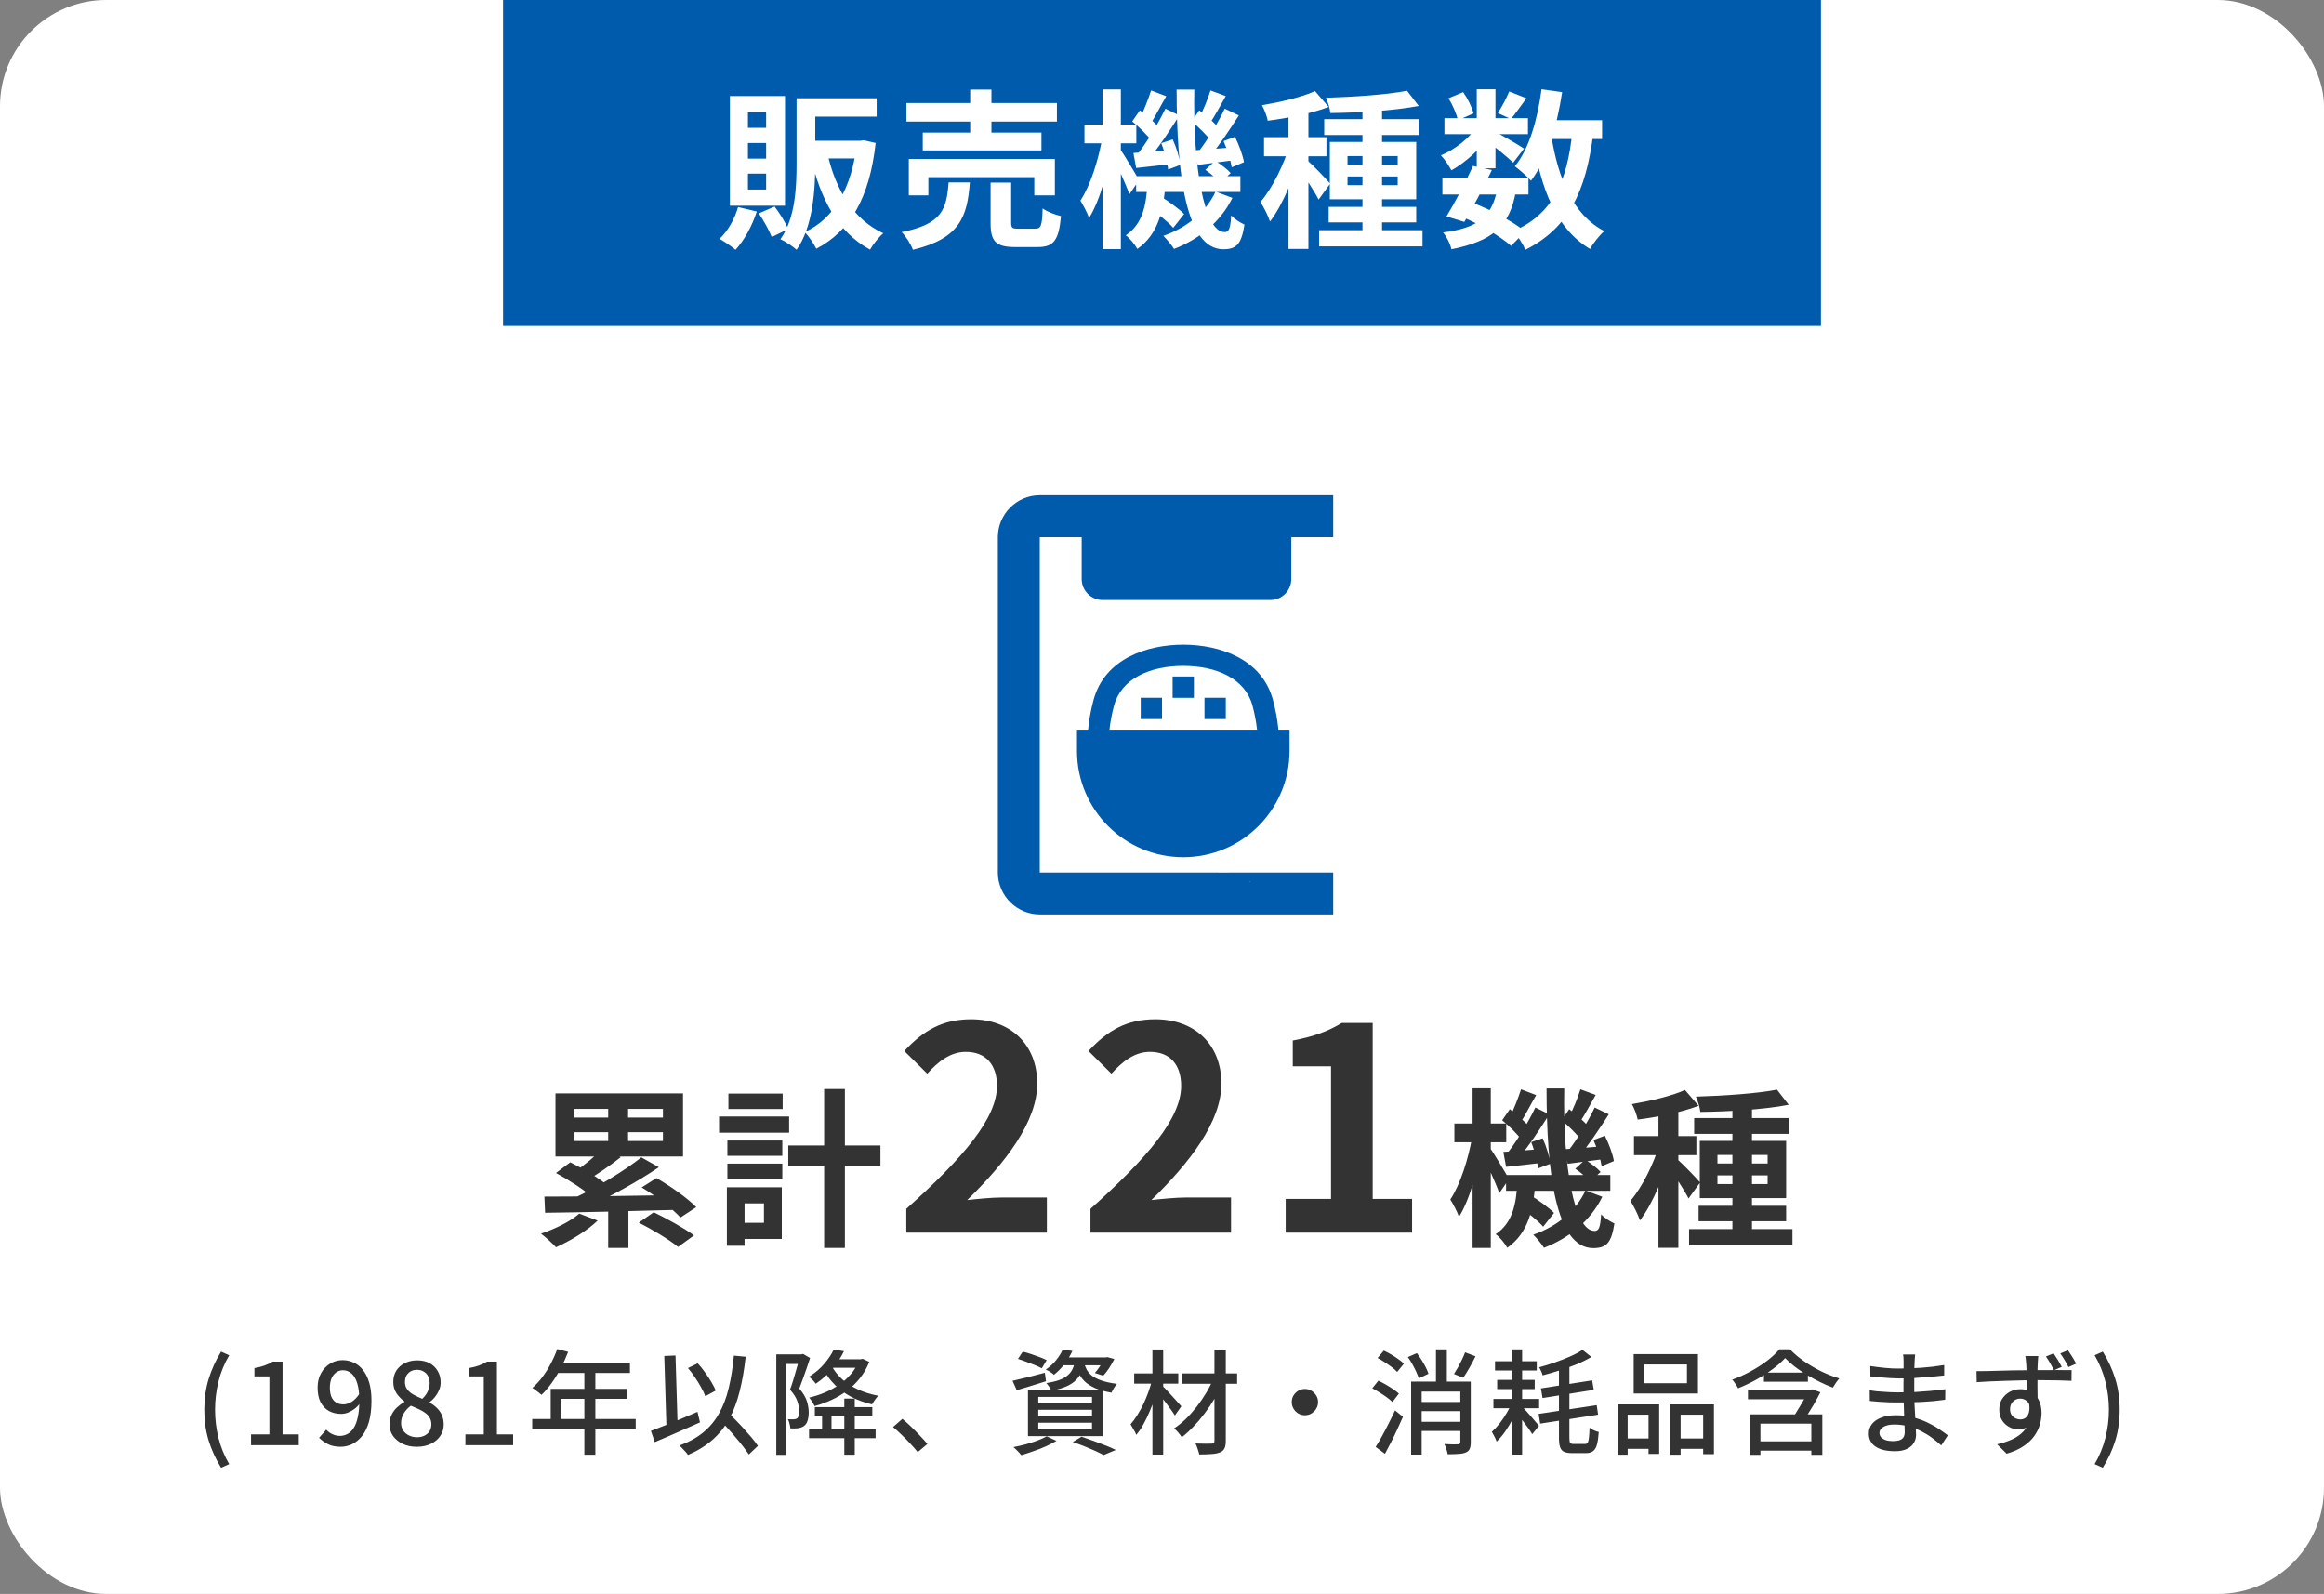
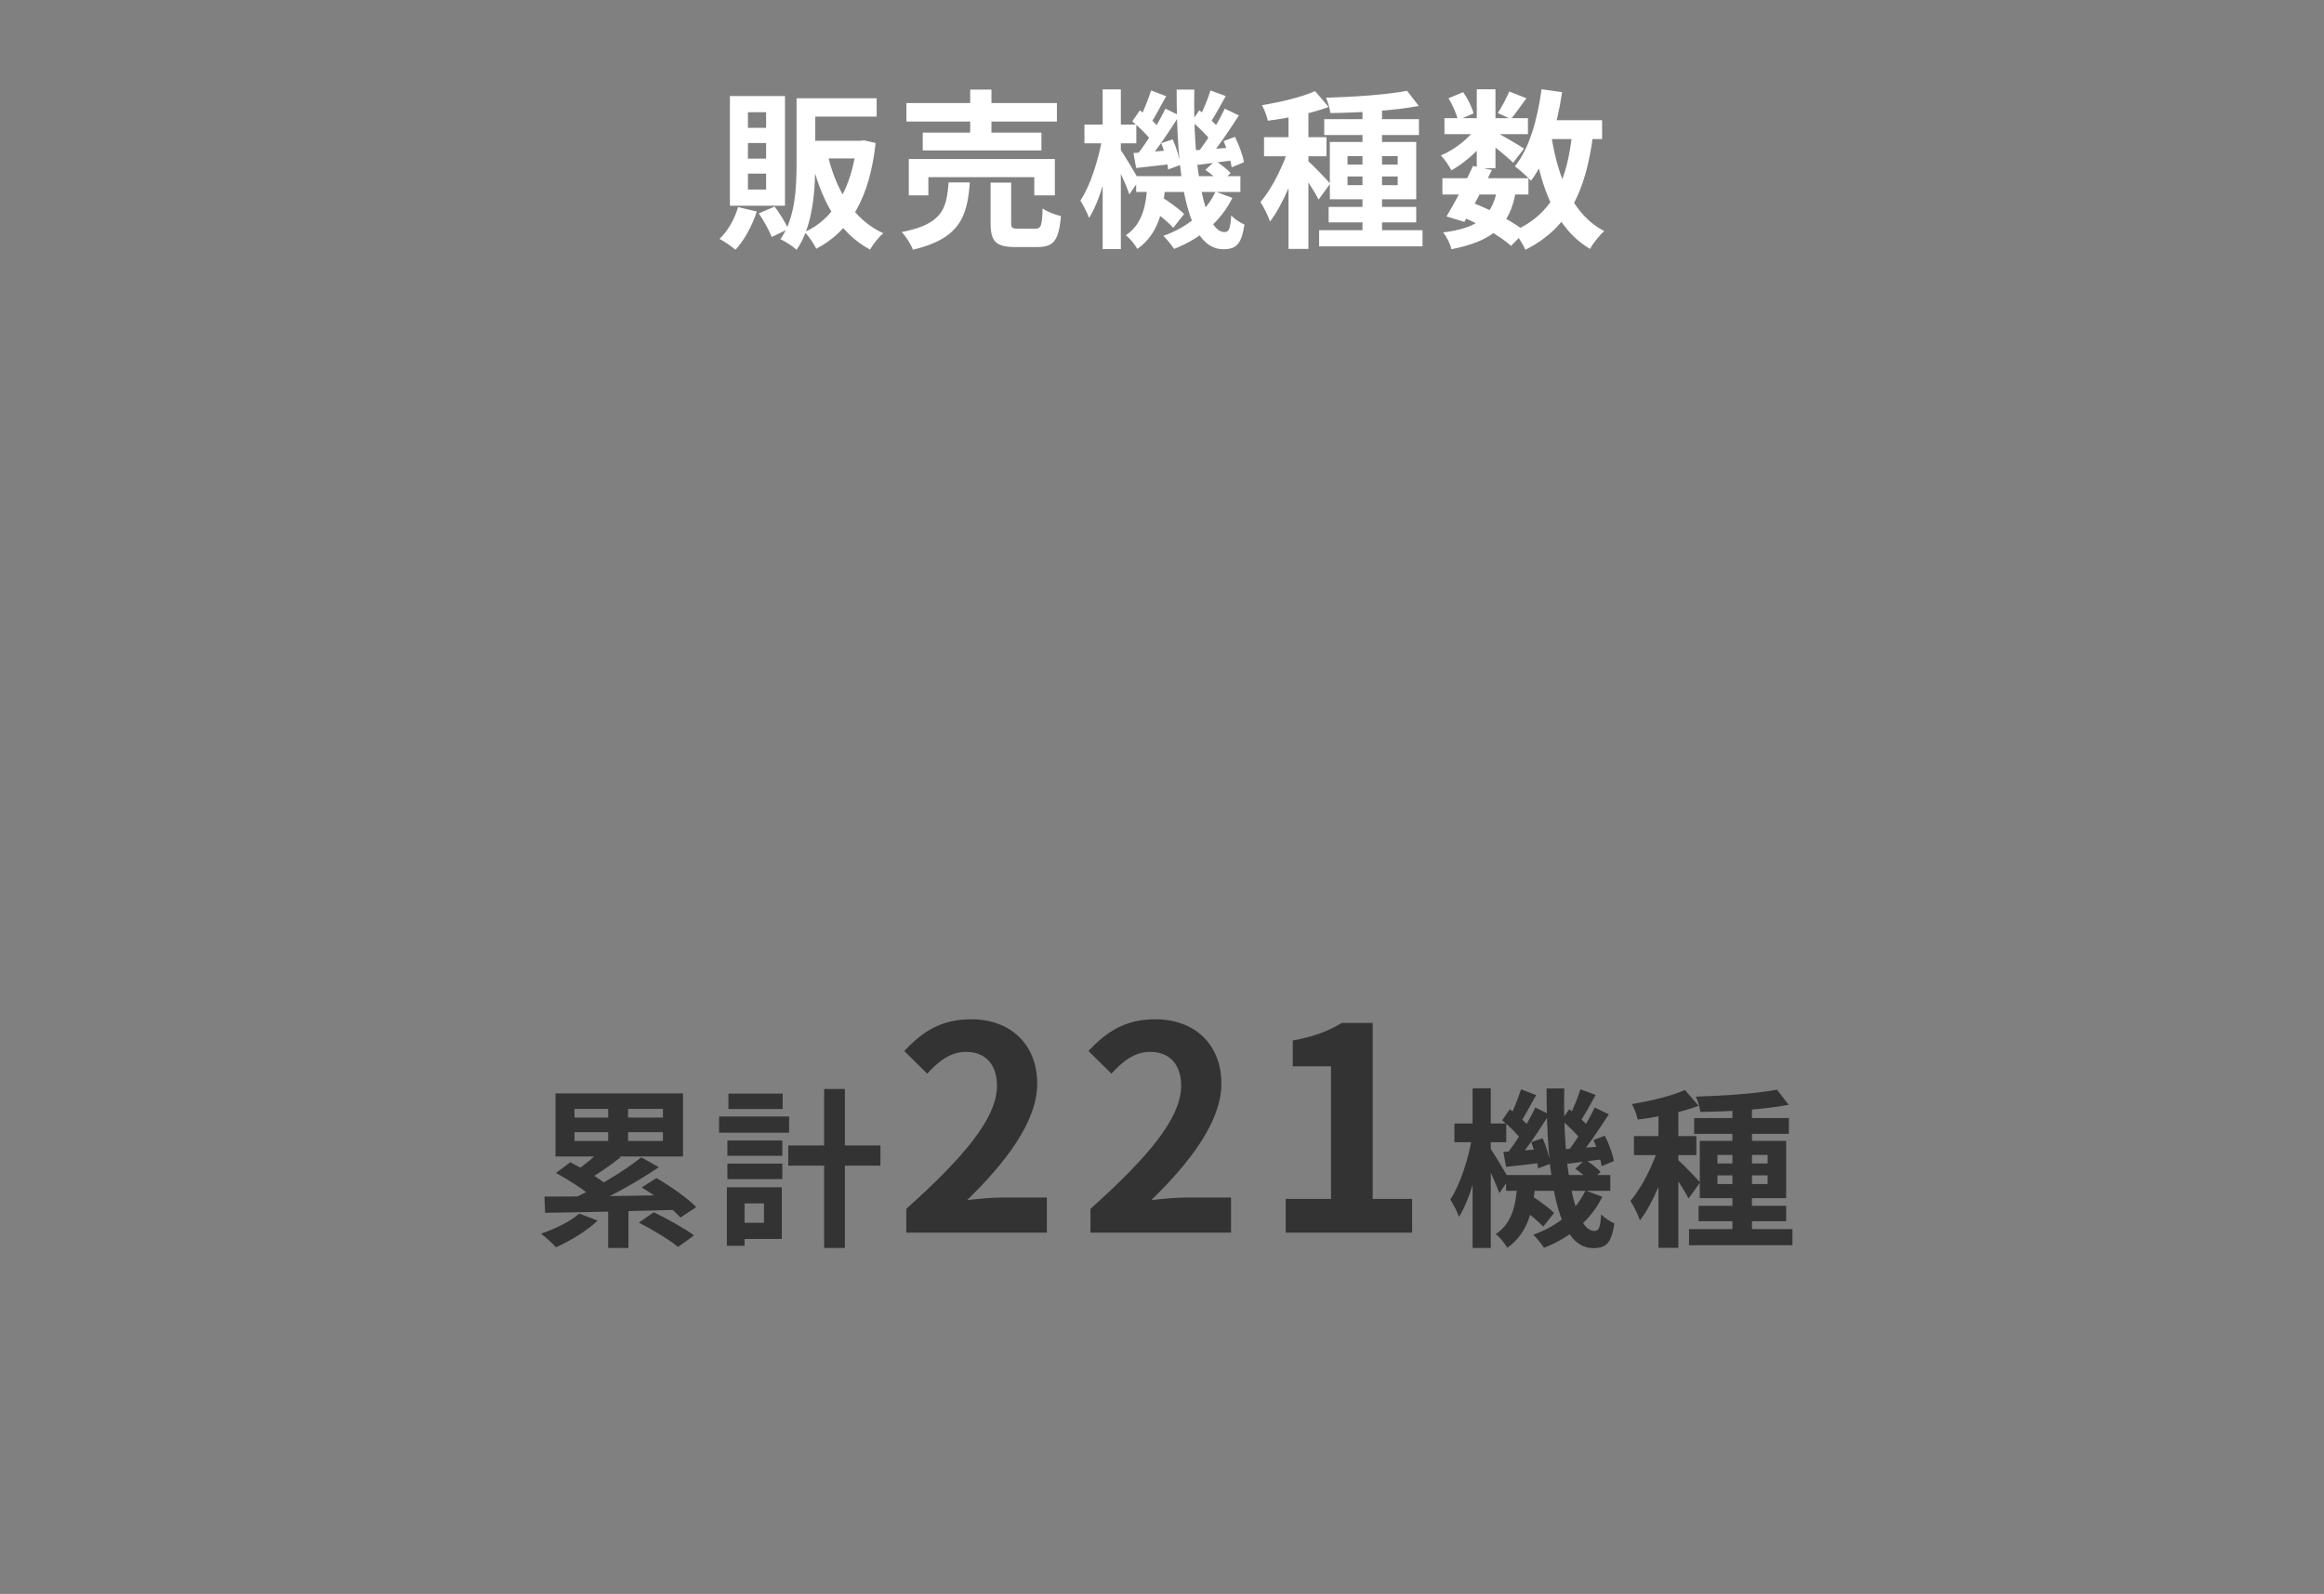
<svg xmlns="http://www.w3.org/2000/svg" width="328" height="225" viewBox="0 0 328 225" fill="none">
  <rect x="0" y="0" width="328" height="225" fill="#808080" stroke="none" />
-   <rect width="328" height="225" rx="15" fill="white" />
-   <rect x="71" width="186" height="46" fill="#005BAC" />
  <path d="M113.264 13.872H123.728V16.464H113.264V13.872ZM112.424 13.872H115.064V22.944C115.064 26.736 114.752 31.992 112.424 35.256C111.944 34.8 110.768 34.032 110.144 33.768C112.28 30.768 112.424 26.376 112.424 22.944V13.872ZM120.92 19.872H121.424L121.904 19.8L123.584 20.184C122.72 28.032 119.936 32.64 115.208 35.112C114.848 34.392 114.128 33.288 113.552 32.76C117.656 30.96 120.224 26.544 120.92 20.328V19.872ZM116.768 21.624C117.92 26.736 120.416 30.984 124.664 32.928C124.04 33.432 123.2 34.512 122.792 35.232C118.256 32.784 115.808 28.152 114.416 22.128L116.768 21.624ZM114.032 19.872H121.616V22.368H114.032V19.872ZM104.168 29.232L106.808 29.856C106.16 31.896 105.008 33.96 103.808 35.256C103.304 34.824 102.2 34.056 101.552 33.72C102.728 32.616 103.688 30.912 104.168 29.232ZM107.096 30.12L109.328 29.16C110.072 30.144 110.864 31.44 111.248 32.328L108.92 33.456C108.584 32.568 107.792 31.152 107.096 30.12ZM105.56 20.184V22.392H108.128V20.184H105.56ZM105.56 24.504V26.76H108.128V24.504H105.56ZM105.56 15.84V18.048H108.128V15.84H105.56ZM103.016 13.56H110.792V29.04H103.016V13.56ZM127.928 14.544H149.168V17.16H127.928V14.544ZM130.232 18.72H146.984V21.24H130.232V18.72ZM128.264 22.44H148.88V27.576H145.976V25.008H131.024V27.576H128.264V22.44ZM136.928 12.648H139.928V20.112H136.928V12.648ZM139.808 25.776H142.712V31.416C142.712 32.184 142.856 32.28 143.696 32.28C144.104 32.28 145.664 32.28 146.12 32.28C146.912 32.28 147.08 31.896 147.152 29.424C147.752 29.88 148.976 30.336 149.744 30.504C149.432 33.984 148.688 34.872 146.408 34.872C145.808 34.872 143.864 34.872 143.312 34.872C140.504 34.872 139.808 34.056 139.808 31.464V25.776ZM133.88 25.752H136.88C136.52 30.6 135.464 33.672 128.84 35.256C128.576 34.488 127.856 33.36 127.256 32.76C133.016 31.632 133.592 29.496 133.88 25.752ZM160.352 24.864H175.064V27.096H160.352V24.864ZM162.296 29.424L163.76 27.696C164.888 28.392 166.4 29.472 167.12 30.216L165.584 32.16C164.912 31.368 163.448 30.192 162.296 29.424ZM170.12 23.976L171.512 22.704C172.28 23.184 173.24 23.904 173.696 24.432L172.208 25.8C171.776 25.272 170.864 24.48 170.12 23.976ZM161.936 26.016H164.48C164.192 29.688 163.52 33.024 160.52 35.136C160.184 34.536 159.488 33.648 158.888 33.216C161.336 31.584 161.768 28.824 161.936 26.016ZM166.064 12.648H168.56C168.344 23.616 169.952 32.76 172.832 32.76C173.432 32.76 173.648 32.328 173.768 30.408C174.272 30.96 175.064 31.44 175.64 31.704C175.208 34.464 174.512 35.184 172.64 35.184C167.36 35.16 166.064 24.552 166.064 12.648ZM171.56 27.048L173.936 27.936C172.28 31.296 169.328 33.72 165.704 35.136C165.392 34.632 164.672 33.768 164.192 33.288C167.624 32.088 170.24 29.88 171.56 27.048ZM168.2 17.136L169.256 15.576C170.264 16.296 171.464 17.376 172.016 18.096L170.912 19.896C170.36 19.104 169.16 17.952 168.2 17.136ZM172.688 19.92L174.296 19.32C174.872 20.472 175.424 21.96 175.568 22.896L173.84 23.616C173.696 22.656 173.216 21.096 172.688 19.92ZM168.632 21.216C170.072 21.12 171.968 20.976 173.984 20.808L174.032 22.632C172.28 22.872 170.576 23.088 169.04 23.28L168.632 21.216ZM170.84 12.768L173 13.56C172.232 14.928 171.416 16.44 170.744 17.424L169.208 16.728C169.784 15.648 170.48 13.968 170.84 12.768ZM172.856 15.336L174.848 16.296C173.552 18.312 171.92 20.76 170.6 22.296L169.112 21.456C170.384 19.848 171.968 17.232 172.856 15.336ZM159.8 17.136L160.88 15.576C161.864 16.296 163.088 17.376 163.616 18.096L162.512 19.896C161.984 19.104 160.784 17.952 159.8 17.136ZM163.904 20.208L165.512 19.68C166.04 20.832 166.496 22.344 166.592 23.28L164.864 23.928C164.768 22.944 164.36 21.408 163.904 20.208ZM159.968 21.6C161.432 21.504 163.352 21.36 165.392 21.192L165.44 23.136C163.664 23.352 161.912 23.544 160.352 23.712L159.968 21.6ZM162.464 12.768L164.6 13.584C163.808 14.928 163.016 16.512 162.368 17.496L160.832 16.824C161.384 15.72 162.08 13.968 162.464 12.768ZM164.48 15.336L166.448 16.296C165.104 18.432 163.4 21 162.008 22.608L160.52 21.792C161.864 20.112 163.52 17.352 164.48 15.336ZM153.056 17.592H160.376V20.232H153.056V17.592ZM155.624 12.624H158.192V35.16H155.624V12.624ZM155.576 19.416L157.064 19.92C156.488 23.688 155.264 28.32 153.704 30.768C153.464 30.048 152.888 28.968 152.48 28.32C153.872 26.256 155.072 22.464 155.576 19.416ZM158.072 21.024C158.552 21.672 160.4 24.744 160.76 25.44L159.392 27.432C158.912 26.016 157.616 23.208 157.016 22.08L158.072 21.024ZM192.296 14.664H195.056V33.672H192.296V14.664ZM186.896 16.824H200.264V19.056H186.896V16.824ZM186.176 32.496H200.768V34.776H186.176V32.496ZM187.52 29.208H199.88V31.392H187.52V29.208ZM198.584 12.816L200.24 14.952C196.76 15.624 191.84 15.912 187.76 15.96C187.712 15.336 187.4 14.376 187.136 13.8C191.096 13.68 195.752 13.368 198.584 12.816ZM190.184 24.912V26.136H197.264V24.912H190.184ZM190.184 22.032V23.232H197.264V22.032H190.184ZM187.688 20.04H199.88V28.128H187.688V20.04ZM181.856 14.856H184.664V35.136H181.856V14.856ZM178.4 19.368H187.208V22.056H178.4V19.368ZM182.024 20.448L183.704 21.192C182.792 24.624 181.088 28.896 179.24 31.272C178.976 30.432 178.352 29.232 177.896 28.512C179.576 26.592 181.256 23.112 182.024 20.448ZM185.6 12.864L187.52 15.096C185.072 16.032 181.736 16.68 178.928 17.04C178.808 16.416 178.448 15.456 178.112 14.856C180.776 14.4 183.752 13.704 185.6 12.864ZM184.592 22.704C185.192 23.208 187.28 25.368 187.736 25.92L186.104 28.176C185.528 27.024 184.088 24.84 183.344 23.832L184.592 22.704ZM203.576 25.152H215.72V27.456H203.576V25.152ZM203.864 16.68H215.648V18.936H203.864V16.68ZM207.896 23.424L210.56 24C209.384 26.472 207.824 29.4 206.672 31.32L204.152 30.552C205.28 28.704 206.864 25.704 207.896 23.424ZM211.304 26.76L213.944 26.976C213.08 32.016 210.56 34.032 204.848 35.184C204.68 34.392 204.152 33.384 203.672 32.808C208.448 32.208 210.536 30.696 211.304 26.76ZM213.008 12.912L215.432 13.872C214.64 14.952 213.872 16.056 213.248 16.8L211.4 15.96C211.952 15.12 212.624 13.824 213.008 12.912ZM208.424 12.6H211.064V23.76H208.424V12.6ZM204.44 13.872L206.504 13.008C207.152 13.92 207.752 15.144 207.968 16.008L205.76 16.968C205.592 16.128 205.04 14.856 204.44 13.872ZM208.496 17.808L210.368 18.936C209.168 20.832 206.864 22.92 204.848 24.048C204.512 23.424 203.888 22.464 203.36 21.936C205.304 21.144 207.464 19.44 208.496 17.808ZM210.824 18.504C211.688 18.912 214.424 20.52 215.096 20.976L213.56 22.968C212.672 22.08 210.536 20.376 209.48 19.632L210.824 18.504ZM217.304 16.968H226.112V19.632H217.304V16.968ZM217.568 12.6L220.472 13.008C219.728 17.976 218.288 22.584 216.08 25.512C215.624 24.984 214.448 23.952 213.8 23.472C215.816 21.024 216.992 16.896 217.568 12.6ZM221.912 18.6L224.864 18.864C223.832 27.072 221.36 32.208 215.288 35.256C215 34.56 214.16 33.24 213.632 32.616C219.104 30.216 221.192 25.704 221.912 18.6ZM218.936 19.104C219.896 25.176 222.008 30.36 226.424 32.616C225.752 33.192 224.84 34.344 224.408 35.136C219.584 32.256 217.496 26.688 216.32 19.512L218.936 19.104ZM206.264 30.576L207.8 28.608C210.632 29.688 213.632 31.368 215.264 32.664L213.272 34.704C211.736 33.36 208.952 31.68 206.264 30.576Z" fill="white" />
  <path d="M85.837 155.376H88.645V162.048H85.837V155.376ZM85.837 169.776H88.693V176.16H85.837V169.776ZM85.021 162.144L87.613 163.344C86.101 164.544 84.325 165.744 82.981 166.536L81.037 165.432C82.381 164.568 84.037 163.176 85.021 162.144ZM90.517 163.368L92.989 164.76C89.965 166.824 85.981 169.008 82.885 170.352L81.109 169.08C84.205 167.64 88.141 165.264 90.517 163.368ZM78.469 165.576L80.485 164.064C82.285 164.952 84.661 166.368 85.885 167.448L83.725 169.104C82.621 168.072 80.293 166.56 78.469 165.576ZM90.565 167.616L92.653 166.296C94.573 167.4 97.045 169.128 98.269 170.4L96.037 171.864C94.909 170.616 92.533 168.792 90.565 167.616ZM90.157 172.584L92.269 171.12C94.069 171.984 96.613 173.4 97.957 174.384L95.701 176.016C94.525 175.032 92.053 173.544 90.157 172.584ZM76.837 168.912C81.445 168.912 88.765 168.816 95.509 168.696L95.365 170.784C88.717 170.976 81.565 171.144 76.933 171.192L76.837 168.912ZM81.757 171.312L84.349 172.296C82.837 173.76 80.461 175.176 78.469 176.064C77.989 175.536 76.981 174.6 76.357 174.144C78.349 173.472 80.509 172.416 81.757 171.312ZM81.085 159.816V161.064H93.565V159.816H81.085ZM81.085 156.528V157.752H93.565V156.528H81.085ZM78.397 154.344H96.397V163.248H78.397V154.344ZM111.253 161.688H124.261V164.544H111.253V161.688ZM116.317 153.72H119.245V176.16H116.317V153.72ZM102.661 160.992H110.413V163.152H102.661V160.992ZM102.805 154.368H110.461V156.552H102.805V154.368ZM102.661 164.256H110.413V166.44H102.661V164.256ZM101.485 157.608H111.373V159.888H101.485V157.608ZM103.981 167.592H110.341V174.888H103.981V172.608H107.821V169.872H103.981V167.592ZM102.589 167.592H105.085V175.848H102.589V167.592ZM127.909 174V170.64C135.989 163.4 140.709 157.84 140.709 153.28C140.709 150.32 139.149 148.48 136.309 148.48C134.109 148.48 132.389 149.88 130.869 151.56L127.629 148.36C130.349 145.44 133.029 143.88 137.069 143.88C142.629 143.88 146.389 147.44 146.389 152.96C146.389 158.36 141.909 164.12 136.509 169.4C137.989 169.24 139.949 169.04 141.349 169.04H147.749V174H127.909ZM153.903 174V170.64C161.983 163.4 166.703 157.84 166.703 153.28C166.703 150.32 165.143 148.48 162.303 148.48C160.103 148.48 158.383 149.88 156.863 151.56L153.623 148.36C156.343 145.44 159.023 143.88 163.063 143.88C168.623 143.88 172.383 147.44 172.383 152.96C172.383 158.36 167.903 164.12 162.503 169.4C163.983 169.24 165.943 169.04 167.343 169.04H173.743V174H153.903ZM181.457 174V169.24H187.857V150.52H182.457V146.88C185.457 146.32 187.457 145.56 189.377 144.4H193.737V169.24H199.297V174H181.457ZM212.563 165.864H227.275V168.096H212.563V165.864ZM214.507 170.424L215.971 168.696C217.099 169.392 218.611 170.472 219.331 171.216L217.795 173.16C217.123 172.368 215.659 171.192 214.507 170.424ZM222.331 164.976L223.723 163.704C224.491 164.184 225.451 164.904 225.907 165.432L224.419 166.8C223.987 166.272 223.075 165.48 222.331 164.976ZM214.147 167.016H216.691C216.403 170.688 215.731 174.024 212.731 176.136C212.395 175.536 211.699 174.648 211.099 174.216C213.547 172.584 213.979 169.824 214.147 167.016ZM218.275 153.648H220.771C220.555 164.616 222.163 173.76 225.043 173.76C225.643 173.76 225.859 173.328 225.979 171.408C226.483 171.96 227.275 172.44 227.851 172.704C227.419 175.464 226.723 176.184 224.851 176.184C219.571 176.16 218.275 165.552 218.275 153.648ZM223.771 168.048L226.147 168.936C224.491 172.296 221.539 174.72 217.915 176.136C217.603 175.632 216.883 174.768 216.403 174.288C219.835 173.088 222.451 170.88 223.771 168.048ZM220.411 158.136L221.467 156.576C222.475 157.296 223.675 158.376 224.227 159.096L223.123 160.896C222.571 160.104 221.371 158.952 220.411 158.136ZM224.899 160.92L226.507 160.32C227.083 161.472 227.635 162.96 227.779 163.896L226.051 164.616C225.907 163.656 225.427 162.096 224.899 160.92ZM220.843 162.216C222.283 162.12 224.179 161.976 226.195 161.808L226.243 163.632C224.491 163.872 222.787 164.088 221.251 164.28L220.843 162.216ZM223.051 153.768L225.211 154.56C224.443 155.928 223.627 157.44 222.955 158.424L221.419 157.728C221.995 156.648 222.691 154.968 223.051 153.768ZM225.067 156.336L227.059 157.296C225.763 159.312 224.131 161.76 222.811 163.296L221.323 162.456C222.595 160.848 224.179 158.232 225.067 156.336ZM212.011 158.136L213.091 156.576C214.075 157.296 215.299 158.376 215.827 159.096L214.723 160.896C214.195 160.104 212.995 158.952 212.011 158.136ZM216.115 161.208L217.723 160.68C218.251 161.832 218.707 163.344 218.803 164.28L217.075 164.928C216.979 163.944 216.571 162.408 216.115 161.208ZM212.179 162.6C213.643 162.504 215.563 162.36 217.603 162.192L217.651 164.136C215.875 164.352 214.123 164.544 212.563 164.712L212.179 162.6ZM214.675 153.768L216.811 154.584C216.019 155.928 215.227 157.512 214.579 158.496L213.043 157.824C213.595 156.72 214.291 154.968 214.675 153.768ZM216.691 156.336L218.659 157.296C217.315 159.432 215.611 162 214.219 163.608L212.731 162.792C214.075 161.112 215.731 158.352 216.691 156.336ZM205.267 158.592H212.587V161.232H205.267V158.592ZM207.835 153.624H210.403V176.16H207.835V153.624ZM207.787 160.416L209.275 160.92C208.699 164.688 207.475 169.32 205.915 171.768C205.675 171.048 205.099 169.968 204.691 169.32C206.083 167.256 207.283 163.464 207.787 160.416ZM210.283 162.024C210.763 162.672 212.611 165.744 212.971 166.44L211.603 168.432C211.123 167.016 209.827 164.208 209.227 163.08L210.283 162.024ZM244.507 155.664H247.267V174.672H244.507V155.664ZM239.107 157.824H252.475V160.056H239.107V157.824ZM238.387 173.496H252.979V175.776H238.387V173.496ZM239.731 170.208H252.091V172.392H239.731V170.208ZM250.795 153.816L252.451 155.952C248.971 156.624 244.051 156.912 239.971 156.96C239.923 156.336 239.611 155.376 239.347 154.8C243.307 154.68 247.963 154.368 250.795 153.816ZM242.395 165.912V167.136H249.475V165.912H242.395ZM242.395 163.032V164.232H249.475V163.032H242.395ZM239.899 161.04H252.091V169.128H239.899V161.04ZM234.067 155.856H236.875V176.136H234.067V155.856ZM230.611 160.368H239.419V163.056H230.611V160.368ZM234.235 161.448L235.915 162.192C235.003 165.624 233.299 169.896 231.451 172.272C231.187 171.432 230.563 170.232 230.107 169.512C231.787 167.592 233.467 164.112 234.235 161.448ZM237.811 153.864L239.731 156.096C237.283 157.032 233.947 157.68 231.139 158.04C231.019 157.416 230.659 156.456 230.323 155.856C232.987 155.4 235.963 154.704 237.811 153.864ZM236.803 163.704C237.403 164.208 239.491 166.368 239.947 166.92L238.315 169.176C237.739 168.024 236.299 165.84 235.555 164.832L236.803 163.704Z" fill="#333333" />
-   <path d="M31.199 207.184C30.452 205.968 29.871 204.699 29.455 203.376C29.039 202.043 28.831 200.581 28.831 198.992C28.831 197.413 29.039 195.957 29.455 194.624C29.871 193.291 30.452 192.016 31.199 190.8L32.351 191.312C31.668 192.464 31.162 193.701 30.831 195.024C30.511 196.336 30.351 197.659 30.351 198.992C30.351 200.336 30.511 201.664 30.831 202.976C31.162 204.288 31.668 205.52 32.351 206.672L31.199 207.184ZM35.43 204V202.48H38.022V194.288H35.91V193.12C36.465 193.024 36.945 192.901 37.35 192.752C37.766 192.603 38.145 192.421 38.486 192.208H39.878V202.48H42.166V204H35.43ZM48.059 204.224C47.376 204.224 46.784 204.101 46.283 203.856C45.792 203.6 45.376 203.301 45.035 202.96L46.043 201.808C46.278 202.075 46.566 202.288 46.907 202.448C47.248 202.608 47.6 202.688 47.963 202.688C48.336 202.688 48.688 202.603 49.019 202.432C49.36 202.261 49.654 201.984 49.899 201.6C50.155 201.216 50.352 200.704 50.491 200.064C50.64 199.424 50.715 198.64 50.715 197.712C50.715 196.731 50.619 195.925 50.427 195.296C50.235 194.656 49.963 194.187 49.611 193.888C49.27 193.579 48.859 193.424 48.379 193.424C48.038 193.424 47.728 193.525 47.451 193.728C47.174 193.92 46.955 194.197 46.795 194.56C46.635 194.923 46.555 195.36 46.555 195.872C46.555 196.373 46.624 196.8 46.763 197.152C46.912 197.504 47.131 197.776 47.419 197.968C47.707 198.149 48.054 198.24 48.459 198.24C48.832 198.24 49.216 198.123 49.611 197.888C50.006 197.653 50.379 197.269 50.731 196.736L50.811 198.096C50.587 198.395 50.326 198.656 50.027 198.88C49.728 199.104 49.419 199.28 49.099 199.408C48.779 199.525 48.459 199.584 48.139 199.584C47.488 199.584 46.912 199.445 46.411 199.168C45.92 198.891 45.531 198.48 45.243 197.936C44.966 197.381 44.827 196.693 44.827 195.872C44.827 195.093 44.987 194.416 45.307 193.84C45.638 193.253 46.07 192.8 46.603 192.48C47.136 192.16 47.718 192 48.347 192C48.912 192 49.44 192.117 49.931 192.352C50.432 192.576 50.864 192.923 51.227 193.392C51.6 193.861 51.894 194.453 52.107 195.168C52.32 195.883 52.427 196.731 52.427 197.712C52.427 198.864 52.31 199.856 52.075 200.688C51.84 201.509 51.515 202.181 51.099 202.704C50.683 203.216 50.214 203.6 49.691 203.856C49.168 204.101 48.624 204.224 48.059 204.224ZM58.816 204.224C58.08 204.224 57.424 204.091 56.848 203.824C56.272 203.547 55.813 203.173 55.472 202.704C55.141 202.224 54.976 201.68 54.976 201.072C54.976 200.549 55.077 200.085 55.28 199.68C55.483 199.275 55.744 198.928 56.064 198.64C56.384 198.341 56.72 198.096 57.072 197.904V197.824C56.645 197.515 56.277 197.136 55.968 196.688C55.659 196.229 55.504 195.691 55.504 195.072C55.504 194.464 55.648 193.931 55.936 193.472C56.235 193.013 56.635 192.661 57.136 192.416C57.648 192.16 58.229 192.032 58.88 192.032C59.563 192.032 60.149 192.165 60.64 192.432C61.131 192.699 61.509 193.067 61.776 193.536C62.053 193.995 62.192 194.533 62.192 195.152C62.192 195.547 62.112 195.92 61.952 196.272C61.792 196.624 61.595 196.944 61.36 197.232C61.136 197.509 60.896 197.739 60.64 197.92V198C61.003 198.192 61.333 198.432 61.632 198.72C61.931 198.997 62.171 199.333 62.352 199.728C62.533 200.123 62.624 200.587 62.624 201.12C62.624 201.696 62.464 202.219 62.144 202.688C61.835 203.157 61.392 203.531 60.816 203.808C60.251 204.085 59.584 204.224 58.816 204.224ZM59.6 197.456C59.941 197.125 60.197 196.779 60.368 196.416C60.549 196.043 60.64 195.653 60.64 195.248C60.64 194.896 60.571 194.576 60.432 194.288C60.293 194 60.085 193.776 59.808 193.616C59.541 193.445 59.216 193.36 58.832 193.36C58.352 193.36 57.952 193.515 57.632 193.824C57.312 194.123 57.152 194.539 57.152 195.072C57.152 195.499 57.264 195.856 57.488 196.144C57.712 196.432 58.011 196.677 58.384 196.88C58.757 197.083 59.163 197.275 59.6 197.456ZM58.864 202.88C59.259 202.88 59.605 202.805 59.904 202.656C60.213 202.507 60.453 202.299 60.624 202.032C60.795 201.755 60.88 201.429 60.88 201.056C60.88 200.704 60.805 200.4 60.656 200.144C60.507 199.877 60.299 199.648 60.032 199.456C59.776 199.264 59.472 199.088 59.12 198.928C58.768 198.757 58.389 198.592 57.984 198.432C57.579 198.72 57.248 199.077 56.992 199.504C56.736 199.92 56.608 200.379 56.608 200.88C56.608 201.275 56.704 201.621 56.896 201.92C57.099 202.219 57.371 202.453 57.712 202.624C58.053 202.795 58.437 202.88 58.864 202.88ZM65.685 204V202.48H68.277V194.288H66.165V193.12C66.72 193.024 67.2 192.901 67.605 192.752C68.021 192.603 68.4 192.421 68.741 192.208H70.133V202.48H72.421V204H65.685ZM78.65 190.432L80.186 190.832C79.887 191.611 79.541 192.379 79.146 193.136C78.751 193.883 78.325 194.576 77.866 195.216C77.407 195.856 76.927 196.416 76.426 196.896C76.33 196.811 76.202 196.704 76.042 196.576C75.893 196.448 75.733 196.325 75.562 196.208C75.402 196.08 75.258 195.984 75.13 195.92C75.631 195.483 76.101 194.976 76.538 194.4C76.975 193.813 77.37 193.184 77.722 192.512C78.085 191.829 78.394 191.136 78.65 190.432ZM78.65 192.352H88.906V193.808H77.914L78.65 192.352ZM77.722 196.048H88.538V197.456H79.226V201.056H77.722V196.048ZM75.114 200.304H89.722V201.776H75.114V200.304ZM82.474 193.104H84.026V205.344H82.474V193.104ZM97.098 193.12L98.474 192.448C98.826 192.832 99.167 193.253 99.498 193.712C99.829 194.171 100.127 194.624 100.394 195.072C100.661 195.52 100.869 195.925 101.018 196.288L99.546 197.088C99.418 196.715 99.221 196.299 98.954 195.84C98.698 195.371 98.41 194.901 98.09 194.432C97.77 193.952 97.439 193.515 97.098 193.12ZM91.866 201.984C92.421 201.781 93.055 201.536 93.77 201.248C94.485 200.96 95.242 200.651 96.042 200.32C96.853 199.979 97.653 199.637 98.442 199.296L98.794 200.784C98.058 201.104 97.311 201.435 96.554 201.776C95.807 202.107 95.077 202.427 94.362 202.736C93.658 203.035 93.007 203.312 92.41 203.568L91.866 201.984ZM101.37 200.176L102.538 199.136C102.911 199.509 103.306 199.915 103.722 200.352C104.149 200.779 104.565 201.216 104.97 201.664C105.375 202.112 105.754 202.544 106.106 202.96C106.458 203.376 106.746 203.755 106.97 204.096L105.69 205.312C105.466 204.971 105.189 204.587 104.858 204.16C104.527 203.733 104.165 203.291 103.77 202.832C103.375 202.363 102.97 201.904 102.554 201.456C102.149 200.997 101.754 200.571 101.37 200.176ZM103.578 191.36L105.242 191.52C105.039 193.355 104.751 194.997 104.378 196.448C104.015 197.899 103.525 199.189 102.906 200.32C102.287 201.44 101.503 202.416 100.554 203.248C99.615 204.08 98.463 204.789 97.098 205.376C97.034 205.269 96.927 205.131 96.778 204.96C96.629 204.8 96.474 204.635 96.314 204.464C96.165 204.293 96.026 204.155 95.898 204.048C97.231 203.557 98.351 202.939 99.258 202.192C100.165 201.445 100.906 200.555 101.482 199.52C102.069 198.485 102.522 197.296 102.842 195.952C103.173 194.597 103.418 193.067 103.578 191.36ZM93.754 191.408L95.338 191.344L95.658 201.856L94.074 201.904L93.754 191.408ZM115.002 198.624H123.114V199.872H115.002V198.624ZM114.186 201.712H123.578V203.008H114.186V201.712ZM119.162 197.424H120.634V205.344H119.162V197.424ZM116.026 199.152H117.354V202.224H116.026V199.152ZM109.562 191.184H113.322V192.544H110.89V205.36H109.562V191.184ZM112.874 191.184H113.114L113.338 191.12L114.33 191.696C114.181 192.144 114.021 192.624 113.85 193.136C113.679 193.637 113.503 194.133 113.322 194.624C113.151 195.115 112.981 195.573 112.81 196C113.354 196.64 113.711 197.237 113.882 197.792C114.053 198.347 114.138 198.869 114.138 199.36C114.138 199.819 114.085 200.213 113.978 200.544C113.882 200.875 113.711 201.125 113.466 201.296C113.349 201.381 113.215 201.451 113.066 201.504C112.927 201.547 112.773 201.584 112.602 201.616C112.293 201.648 111.941 201.653 111.546 201.632C111.535 201.451 111.498 201.237 111.434 200.992C111.381 200.736 111.301 200.517 111.194 200.336C111.354 200.347 111.503 200.352 111.642 200.352C111.781 200.352 111.909 200.352 112.026 200.352C112.229 200.341 112.389 200.293 112.506 200.208C112.613 200.123 112.687 199.989 112.73 199.808C112.773 199.627 112.794 199.419 112.794 199.184C112.794 198.779 112.709 198.32 112.538 197.808C112.367 197.296 112.021 196.747 111.498 196.16C111.637 195.797 111.77 195.408 111.898 194.992C112.026 194.576 112.149 194.16 112.266 193.744C112.394 193.317 112.506 192.923 112.602 192.56C112.709 192.187 112.799 191.872 112.874 191.616V191.184ZM117.162 191.872H121.546V193.072H117.162V191.872ZM121.226 191.872H121.498L121.754 191.808L122.682 192.24C122.351 193.083 121.919 193.84 121.386 194.512C120.863 195.184 120.261 195.776 119.578 196.288C118.895 196.8 118.165 197.237 117.386 197.6C116.607 197.963 115.802 198.256 114.97 198.48C114.885 198.299 114.767 198.091 114.618 197.856C114.469 197.621 114.33 197.429 114.202 197.28C114.959 197.109 115.701 196.869 116.426 196.56C117.162 196.251 117.839 195.877 118.458 195.44C119.087 195.003 119.637 194.507 120.106 193.952C120.586 193.387 120.959 192.763 121.226 192.08V191.872ZM117.37 192.8C117.743 193.504 118.25 194.144 118.89 194.72C119.541 195.285 120.293 195.765 121.146 196.16C122.01 196.544 122.949 196.832 123.962 197.024C123.813 197.163 123.653 197.355 123.482 197.6C123.311 197.835 123.178 198.048 123.082 198.24C122.015 197.995 121.039 197.643 120.154 197.184C119.269 196.715 118.49 196.144 117.818 195.472C117.146 194.8 116.591 194.037 116.154 193.184L117.37 192.8ZM117.674 190.496L119.114 190.736C118.709 191.568 118.181 192.379 117.53 193.168C116.89 193.957 116.09 194.677 115.13 195.328C115.066 195.221 114.975 195.104 114.858 194.976C114.751 194.848 114.634 194.731 114.506 194.624C114.378 194.507 114.261 194.416 114.154 194.352C115.039 193.808 115.77 193.189 116.346 192.496C116.933 191.803 117.375 191.136 117.674 190.496ZM129.53 204.976C129.199 204.571 128.831 204.155 128.426 203.728C128.031 203.301 127.626 202.891 127.21 202.496C126.805 202.101 126.415 201.749 126.042 201.44L127.354 200.288C127.738 200.597 128.143 200.96 128.57 201.376C128.997 201.781 129.413 202.203 129.818 202.64C130.234 203.067 130.591 203.461 130.89 203.824L129.53 204.976ZM143.674 191.824L144.346 190.8C144.709 190.885 145.098 190.997 145.514 191.136C145.941 191.275 146.346 191.419 146.73 191.568C147.125 191.717 147.455 191.861 147.722 192L147.034 193.152C146.789 193.013 146.469 192.864 146.074 192.704C145.69 192.544 145.285 192.389 144.858 192.24C144.442 192.08 144.047 191.941 143.674 191.824ZM142.906 194.912C143.493 194.784 144.191 194.619 145.002 194.416C145.813 194.203 146.634 193.989 147.466 193.776L147.626 194.976C146.911 195.2 146.191 195.424 145.466 195.648C144.751 195.861 144.095 196.059 143.498 196.24L142.906 194.912ZM149.882 191.616H156.186V192.72H149.018L149.882 191.616ZM155.802 191.616H156.042L156.282 191.568L157.274 191.84C157.061 192.267 156.815 192.693 156.538 193.12C156.261 193.547 155.983 193.904 155.706 194.192L154.522 193.808C154.757 193.552 154.991 193.243 155.226 192.88C155.471 192.507 155.663 192.149 155.802 191.808V191.616ZM151.722 192.048H153.082C152.997 192.624 152.858 193.136 152.666 193.584C152.485 194.032 152.223 194.432 151.882 194.784C151.541 195.136 151.087 195.44 150.522 195.696C149.957 195.941 149.242 196.149 148.378 196.32C148.325 196.16 148.223 195.973 148.074 195.76C147.935 195.547 147.802 195.371 147.674 195.232C148.431 195.115 149.055 194.965 149.546 194.784C150.037 194.592 150.426 194.368 150.714 194.112C151.013 193.856 151.237 193.557 151.386 193.216C151.546 192.875 151.658 192.485 151.722 192.048ZM153.018 192.384C153.093 192.704 153.21 193.019 153.37 193.328C153.53 193.627 153.77 193.909 154.09 194.176C154.421 194.432 154.869 194.661 155.434 194.864C156.01 195.067 156.746 195.227 157.642 195.344C157.514 195.493 157.37 195.691 157.21 195.936C157.061 196.181 156.949 196.4 156.874 196.592C155.914 196.421 155.125 196.197 154.506 195.92C153.887 195.632 153.397 195.307 153.034 194.944C152.682 194.571 152.41 194.181 152.218 193.776C152.037 193.36 151.893 192.939 151.786 192.512L153.018 192.384ZM149.994 190.496L151.354 190.704C151.066 191.312 150.709 191.904 150.282 192.48C149.866 193.056 149.354 193.584 148.746 194.064C148.607 193.925 148.426 193.787 148.202 193.648C147.978 193.509 147.775 193.403 147.594 193.328C148.191 192.923 148.687 192.469 149.082 191.968C149.487 191.456 149.791 190.965 149.994 190.496ZM146.538 199.008V199.92H154.122V199.008H146.538ZM146.538 200.832V201.76H154.122V200.832H146.538ZM146.538 197.184V198.08H154.122V197.184H146.538ZM145.082 196.224H155.642V202.72H145.082V196.224ZM151.402 203.552L152.65 202.8C153.226 202.992 153.813 203.2 154.41 203.424C155.007 203.637 155.573 203.851 156.106 204.064C156.639 204.277 157.098 204.48 157.482 204.672L155.754 205.392C155.434 205.211 155.039 205.013 154.57 204.8C154.111 204.597 153.61 204.384 153.066 204.16C152.522 203.947 151.967 203.744 151.402 203.552ZM147.722 202.752L149.114 203.392C148.677 203.648 148.175 203.904 147.61 204.16C147.045 204.416 146.458 204.645 145.85 204.848C145.253 205.061 144.682 205.248 144.138 205.408C144.063 205.301 143.957 205.173 143.818 205.024C143.69 204.885 143.551 204.747 143.402 204.608C143.263 204.469 143.135 204.357 143.018 204.272C143.573 204.165 144.138 204.037 144.714 203.888C145.301 203.728 145.855 203.552 146.378 203.36C146.901 203.168 147.349 202.965 147.722 202.752ZM166.826 193.872H174.602V195.328H166.826V193.872ZM171.402 190.512H173.002V203.392C173.002 203.872 172.938 204.229 172.81 204.464C172.693 204.709 172.49 204.891 172.202 205.008C171.903 205.136 171.509 205.216 171.018 205.248C170.527 205.291 169.941 205.312 169.258 205.312C169.215 205.099 169.141 204.837 169.034 204.528C168.938 204.229 168.837 203.973 168.73 203.76C169.21 203.771 169.674 203.781 170.122 203.792C170.57 203.792 170.863 203.787 171.002 203.776C171.151 203.776 171.253 203.749 171.306 203.696C171.37 203.643 171.402 203.541 171.402 203.392V190.512ZM171.274 194.56L172.49 195.296C172.191 196 171.834 196.709 171.418 197.424C171.002 198.139 170.538 198.832 170.026 199.504C169.525 200.176 168.997 200.8 168.442 201.376C167.898 201.952 167.349 202.453 166.794 202.88C166.666 202.677 166.501 202.459 166.298 202.224C166.095 201.979 165.898 201.781 165.706 201.632C166.261 201.269 166.81 200.827 167.354 200.304C167.898 199.771 168.415 199.189 168.906 198.56C169.397 197.92 169.845 197.264 170.25 196.592C170.655 195.909 170.997 195.232 171.274 194.56ZM160.074 193.872H166.298V195.312H160.074V193.872ZM162.65 190.496H164.17V205.328H162.65V190.496ZM162.586 194.8L163.61 195.168C163.461 195.819 163.269 196.491 163.034 197.184C162.799 197.877 162.543 198.555 162.266 199.216C161.989 199.877 161.69 200.496 161.37 201.072C161.05 201.648 160.714 202.139 160.362 202.544C160.287 202.32 160.165 202.069 159.994 201.792C159.834 201.504 159.69 201.259 159.562 201.056C159.882 200.693 160.191 200.272 160.49 199.792C160.799 199.312 161.087 198.795 161.354 198.24C161.621 197.675 161.861 197.099 162.074 196.512C162.287 195.925 162.458 195.355 162.586 194.8ZM164.058 195.632C164.165 195.717 164.309 195.856 164.49 196.048C164.671 196.24 164.874 196.459 165.098 196.704C165.322 196.939 165.541 197.179 165.754 197.424C165.978 197.659 166.175 197.877 166.346 198.08C166.527 198.272 166.655 198.416 166.73 198.512L165.818 199.808C165.69 199.595 165.514 199.333 165.29 199.024C165.066 198.704 164.826 198.379 164.57 198.048C164.325 197.707 164.085 197.392 163.85 197.104C163.615 196.805 163.423 196.565 163.274 196.384L164.058 195.632ZM184.17 196.064C184.511 196.064 184.821 196.149 185.098 196.32C185.375 196.491 185.599 196.715 185.77 196.992C185.941 197.259 186.026 197.568 186.026 197.92C186.026 198.251 185.941 198.56 185.77 198.848C185.599 199.125 185.375 199.349 185.098 199.52C184.831 199.691 184.522 199.776 184.17 199.776C183.839 199.776 183.53 199.696 183.242 199.536C182.965 199.365 182.741 199.141 182.57 198.864C182.399 198.576 182.314 198.261 182.314 197.92C182.314 197.579 182.394 197.269 182.554 196.992C182.725 196.715 182.949 196.491 183.226 196.32C183.514 196.149 183.829 196.064 184.17 196.064ZM200.154 197.904H206.794V199.2H200.154V197.904ZM200.122 200.704H206.794V202H200.122V200.704ZM206.778 190.896L208.25 191.456C207.983 192 207.695 192.544 207.386 193.088C207.077 193.621 206.789 194.085 206.522 194.48L205.21 193.952C205.391 193.675 205.578 193.365 205.77 193.024C205.962 192.672 206.149 192.309 206.33 191.936C206.511 191.563 206.661 191.216 206.778 190.896ZM198.698 191.568L199.978 191.008C200.191 191.296 200.41 191.616 200.634 191.968C200.858 192.32 201.055 192.667 201.226 193.008C201.397 193.339 201.525 193.643 201.61 193.92L200.234 194.576C200.159 194.299 200.042 193.989 199.882 193.648C199.722 193.296 199.541 192.939 199.338 192.576C199.135 192.213 198.922 191.877 198.698 191.568ZM199.162 195.024H206.826V196.432H200.65V205.328H199.162V195.024ZM206.106 195.024H207.578V203.584C207.578 203.968 207.53 204.272 207.434 204.496C207.349 204.731 207.167 204.907 206.89 205.024C206.623 205.141 206.277 205.211 205.85 205.232C205.434 205.264 204.922 205.28 204.314 205.28C204.293 205.077 204.234 204.837 204.138 204.56C204.053 204.283 203.957 204.043 203.85 203.84C204.266 203.861 204.661 203.877 205.034 203.888C205.407 203.888 205.658 203.883 205.786 203.872C205.999 203.861 206.106 203.76 206.106 203.568V195.024ZM202.666 190.48H204.202V195.936H202.666V190.48ZM194.426 191.696L195.306 190.656C195.637 190.805 195.983 190.987 196.346 191.2C196.709 191.413 197.045 191.632 197.354 191.856C197.674 192.08 197.935 192.293 198.138 192.496L197.194 193.664C197.013 193.461 196.767 193.243 196.458 193.008C196.149 192.773 195.813 192.539 195.45 192.304C195.098 192.069 194.757 191.867 194.426 191.696ZM193.674 195.968L194.538 194.896C194.869 195.045 195.215 195.227 195.578 195.44C195.951 195.653 196.303 195.872 196.634 196.096C196.965 196.32 197.231 196.528 197.434 196.72L196.522 197.904C196.33 197.712 196.074 197.499 195.754 197.264C195.434 197.029 195.093 196.8 194.73 196.576C194.367 196.341 194.015 196.139 193.674 195.968ZM194.154 204.24C194.421 203.835 194.709 203.349 195.018 202.784C195.338 202.208 195.658 201.6 195.978 200.96C196.309 200.32 196.613 199.696 196.89 199.088L198.01 200C197.765 200.565 197.498 201.152 197.21 201.76C196.933 202.368 196.645 202.965 196.346 203.552C196.047 204.139 195.754 204.693 195.466 205.216L194.154 204.24ZM211.002 192.16H216.89V193.456H211.002V192.16ZM217.482 195.984L224.714 194.848L224.938 196.192L217.706 197.344L217.482 195.984ZM217.162 199.584L225.354 198.352L225.546 199.696L217.37 200.96L217.162 199.584ZM223.338 190.544L224.602 191.552C223.994 191.915 223.306 192.256 222.538 192.576C221.781 192.885 220.986 193.173 220.154 193.44C219.333 193.696 218.522 193.931 217.722 194.144C217.69 193.984 217.621 193.792 217.514 193.568C217.418 193.344 217.322 193.157 217.226 193.008C217.983 192.805 218.741 192.571 219.498 192.304C220.266 192.037 220.986 191.755 221.658 191.456C222.33 191.157 222.89 190.853 223.338 190.544ZM220.026 192.944H221.498V203.008C221.498 203.349 221.535 203.573 221.61 203.68C221.685 203.776 221.85 203.824 222.106 203.824C222.17 203.824 222.271 203.824 222.41 203.824C222.559 203.824 222.719 203.824 222.89 203.824C223.061 203.824 223.221 203.824 223.37 203.824C223.53 203.824 223.642 203.824 223.706 203.824C223.877 203.824 223.999 203.765 224.074 203.648C224.159 203.52 224.218 203.296 224.25 202.976C224.293 202.645 224.325 202.165 224.346 201.536C224.506 201.664 224.709 201.787 224.954 201.904C225.21 202.011 225.439 202.091 225.642 202.144C225.589 202.891 225.503 203.483 225.386 203.92C225.269 204.347 225.087 204.651 224.842 204.832C224.607 205.024 224.271 205.12 223.834 205.12C223.759 205.12 223.626 205.12 223.434 205.12C223.253 205.12 223.055 205.12 222.842 205.12C222.629 205.12 222.431 205.12 222.25 205.12C222.079 205.12 221.957 205.12 221.882 205.12C221.402 205.12 221.023 205.056 220.746 204.928C220.479 204.811 220.293 204.592 220.186 204.272C220.079 203.963 220.026 203.536 220.026 202.992V192.944ZM210.778 197.472H217.226V198.784H210.778V197.472ZM211.306 194.784H216.602V196.08H211.306V194.784ZM213.418 190.48H214.826V205.328H213.418V190.48ZM213.418 197.936L214.378 198.384C214.154 198.981 213.871 199.605 213.53 200.256C213.199 200.896 212.837 201.499 212.442 202.064C212.047 202.629 211.642 203.104 211.226 203.488C211.162 203.285 211.061 203.051 210.922 202.784C210.783 202.517 210.661 202.293 210.554 202.112C210.917 201.792 211.279 201.403 211.642 200.944C212.005 200.475 212.341 199.979 212.65 199.456C212.97 198.923 213.226 198.416 213.418 197.936ZM214.698 198.416C214.815 198.523 214.991 198.709 215.226 198.976C215.471 199.243 215.727 199.531 215.994 199.84C216.261 200.149 216.506 200.437 216.73 200.704C216.954 200.96 217.114 201.147 217.21 201.264L216.25 202.448C216.133 202.235 215.967 201.979 215.754 201.68C215.541 201.381 215.311 201.072 215.066 200.752C214.831 200.421 214.602 200.112 214.378 199.824C214.165 199.536 213.989 199.307 213.85 199.136L214.698 198.416ZM232.026 192.608V195.248H238.09V192.608H232.026ZM230.57 191.152H239.642V196.704H230.57V191.152ZM228.298 198.24H234.17V205.232H232.666V199.696H229.722V205.344H228.298V198.24ZM235.754 198.24H241.898V205.264H240.378V199.696H237.194V205.344H235.754V198.24ZM228.938 203.056H233.29V204.512H228.938V203.056ZM236.458 203.056H241.098V204.512H236.458V203.056ZM248.954 193.76H255.162V195.04H248.954V193.76ZM246.698 196.192H255.738V197.52H246.698V196.192ZM247.77 203.456H256.186V204.768H247.77V203.456ZM246.97 199.648H257.194V205.36H255.642V200.96H248.458V205.36H246.97V199.648ZM251.946 191.712C251.477 192.224 250.89 192.741 250.186 193.264C249.482 193.787 248.709 194.283 247.866 194.752C247.034 195.211 246.181 195.616 245.306 195.968C245.253 195.84 245.178 195.707 245.082 195.568C244.986 195.419 244.885 195.269 244.778 195.12C244.682 194.971 244.581 194.848 244.474 194.752C245.37 194.432 246.245 194.037 247.098 193.568C247.951 193.099 248.73 192.597 249.434 192.064C250.138 191.52 250.703 190.987 251.13 190.464H252.618C253.215 191.083 253.898 191.659 254.666 192.192C255.434 192.715 256.239 193.184 257.082 193.6C257.925 194.005 258.762 194.331 259.594 194.576C259.434 194.757 259.269 194.971 259.098 195.216C258.938 195.451 258.799 195.669 258.682 195.872C258.106 195.659 257.503 195.397 256.874 195.088C256.245 194.779 255.626 194.443 255.018 194.08C254.421 193.717 253.855 193.333 253.322 192.928C252.799 192.523 252.341 192.117 251.946 191.712ZM255.258 196.192H255.498L255.754 196.112L256.922 196.528C256.623 197.125 256.287 197.744 255.914 198.384C255.541 199.013 255.173 199.611 254.81 200.176L253.338 199.664C253.573 199.301 253.807 198.917 254.042 198.512C254.287 198.107 254.517 197.717 254.73 197.344C254.943 196.96 255.119 196.635 255.258 196.368V196.192ZM270.298 191.2C270.287 191.349 270.271 191.515 270.25 191.696C270.239 191.867 270.229 192.064 270.218 192.288C270.207 192.469 270.197 192.731 270.186 193.072C270.186 193.413 270.181 193.792 270.17 194.208C270.17 194.613 270.17 195.024 270.17 195.44C270.17 195.845 270.17 196.219 270.17 196.56C270.17 197.051 270.181 197.584 270.202 198.16C270.234 198.725 270.266 199.285 270.298 199.84C270.33 200.395 270.357 200.907 270.378 201.376C270.41 201.845 270.426 202.229 270.426 202.528C270.426 202.933 270.325 203.312 270.122 203.664C269.919 204.016 269.599 204.299 269.162 204.512C268.725 204.736 268.154 204.848 267.45 204.848C266.245 204.848 265.327 204.629 264.698 204.192C264.069 203.765 263.754 203.152 263.754 202.352C263.754 201.84 263.903 201.392 264.202 201.008C264.511 200.624 264.949 200.325 265.514 200.112C266.09 199.888 266.773 199.776 267.562 199.776C268.415 199.776 269.215 199.872 269.962 200.064C270.719 200.256 271.407 200.501 272.026 200.8C272.655 201.099 273.21 201.413 273.69 201.744C274.17 202.064 274.575 202.352 274.906 202.608L273.978 204.032C273.605 203.691 273.183 203.344 272.714 202.992C272.245 202.64 271.727 202.32 271.162 202.032C270.597 201.744 269.994 201.515 269.354 201.344C268.725 201.173 268.058 201.088 267.354 201.088C266.671 201.088 266.149 201.205 265.786 201.44C265.434 201.664 265.258 201.936 265.258 202.256C265.258 202.48 265.327 202.683 265.466 202.864C265.615 203.035 265.834 203.173 266.122 203.28C266.41 203.376 266.783 203.424 267.242 203.424C267.541 203.424 267.807 203.387 268.042 203.312C268.287 203.237 268.479 203.109 268.618 202.928C268.757 202.736 268.826 202.469 268.826 202.128C268.826 201.851 268.815 201.477 268.794 201.008C268.773 200.539 268.751 200.032 268.73 199.488C268.719 198.933 268.703 198.4 268.682 197.888C268.661 197.365 268.65 196.923 268.65 196.56C268.65 196.187 268.65 195.803 268.65 195.408C268.661 195.003 268.666 194.608 268.666 194.224C268.666 193.829 268.666 193.461 268.666 193.12C268.666 192.768 268.666 192.464 268.666 192.208C268.666 192.069 268.661 191.899 268.65 191.696C268.639 191.483 268.618 191.317 268.586 191.2H270.298ZM263.962 192.832C264.229 192.875 264.538 192.917 264.89 192.96C265.253 193.003 265.621 193.045 265.994 193.088C266.378 193.12 266.741 193.147 267.082 193.168C267.423 193.179 267.722 193.184 267.978 193.184C269.034 193.184 270.095 193.147 271.162 193.072C272.229 192.997 273.306 192.869 274.394 192.688V194.16C273.818 194.224 273.178 194.288 272.474 194.352C271.77 194.416 271.034 194.469 270.266 194.512C269.509 194.555 268.751 194.576 267.994 194.576C267.642 194.576 267.215 194.56 266.714 194.528C266.223 194.496 265.733 194.459 265.242 194.416C264.751 194.373 264.33 194.331 263.978 194.288L263.962 192.832ZM263.882 196.256C264.149 196.299 264.458 196.341 264.81 196.384C265.162 196.416 265.525 196.443 265.898 196.464C266.271 196.485 266.623 196.507 266.954 196.528C267.295 196.539 267.589 196.544 267.834 196.544C268.698 196.544 269.509 196.528 270.266 196.496C271.034 196.453 271.77 196.4 272.474 196.336C273.189 196.261 273.882 196.181 274.554 196.096L274.538 197.584C273.994 197.659 273.461 197.723 272.938 197.776C272.415 197.819 271.887 197.856 271.354 197.888C270.831 197.92 270.277 197.941 269.69 197.952C269.114 197.963 268.485 197.968 267.802 197.968C267.471 197.968 267.071 197.963 266.602 197.952C266.133 197.931 265.658 197.904 265.178 197.872C264.698 197.84 264.271 197.803 263.898 197.76L263.882 196.256ZM287.674 191.424C287.674 191.499 287.663 191.616 287.642 191.776C287.631 191.936 287.621 192.096 287.61 192.256C287.599 192.405 287.594 192.517 287.594 192.592C287.583 192.805 287.573 193.088 287.562 193.44C287.562 193.792 287.562 194.181 287.562 194.608C287.562 195.035 287.562 195.467 287.562 195.904C287.573 196.331 287.578 196.736 287.578 197.12C287.589 197.504 287.594 197.824 287.594 198.08L286.042 197.44C286.042 197.269 286.042 197.024 286.042 196.704C286.042 196.384 286.042 196.027 286.042 195.632C286.042 195.237 286.037 194.843 286.026 194.448C286.026 194.043 286.021 193.68 286.01 193.36C285.999 193.029 285.989 192.779 285.978 192.608C285.957 192.341 285.935 192.101 285.914 191.888C285.893 191.664 285.871 191.509 285.85 191.424H287.674ZM278.954 193.552C279.402 193.552 279.914 193.547 280.49 193.536C281.066 193.515 281.669 193.499 282.298 193.488C282.938 193.467 283.573 193.451 284.202 193.44C284.842 193.429 285.45 193.424 286.026 193.424C286.602 193.413 287.119 193.408 287.578 193.408C288.026 193.408 288.49 193.408 288.97 193.408C289.45 193.397 289.909 193.392 290.346 193.392C290.783 193.392 291.178 193.397 291.53 193.408C291.882 193.408 292.165 193.408 292.378 193.408L292.362 194.912C291.893 194.891 291.263 194.869 290.474 194.848C289.695 194.827 288.719 194.816 287.546 194.816C286.831 194.816 286.101 194.827 285.354 194.848C284.607 194.859 283.861 194.88 283.114 194.912C282.367 194.933 281.642 194.96 280.938 194.992C280.245 195.024 279.594 195.061 278.986 195.104L278.954 193.552ZM287.466 198.24C287.466 199.019 287.359 199.669 287.146 200.192C286.943 200.715 286.645 201.109 286.25 201.376C285.866 201.632 285.402 201.76 284.858 201.76C284.527 201.76 284.202 201.701 283.882 201.584C283.573 201.456 283.285 201.275 283.018 201.04C282.762 200.805 282.554 200.517 282.394 200.176C282.245 199.824 282.17 199.419 282.17 198.96C282.17 198.395 282.303 197.899 282.57 197.472C282.847 197.045 283.21 196.709 283.658 196.464C284.117 196.219 284.618 196.096 285.162 196.096C285.813 196.096 286.357 196.245 286.794 196.544C287.242 196.832 287.578 197.232 287.802 197.744C288.026 198.245 288.138 198.816 288.138 199.456C288.138 199.989 288.058 200.539 287.898 201.104C287.738 201.659 287.471 202.197 287.098 202.72C286.725 203.243 286.218 203.717 285.578 204.144C284.949 204.571 284.159 204.923 283.21 205.2L281.866 203.872C282.57 203.712 283.21 203.509 283.786 203.264C284.362 203.019 284.858 202.715 285.274 202.352C285.701 201.979 286.026 201.541 286.25 201.04C286.474 200.528 286.586 199.931 286.586 199.248C286.586 198.619 286.442 198.16 286.154 197.872C285.877 197.573 285.535 197.424 285.13 197.424C284.885 197.424 284.65 197.483 284.426 197.6C284.213 197.717 284.037 197.888 283.898 198.112C283.759 198.336 283.69 198.613 283.69 198.944C283.69 199.381 283.834 199.728 284.122 199.984C284.421 200.24 284.757 200.368 285.13 200.368C285.439 200.368 285.701 200.283 285.914 200.112C286.138 199.931 286.293 199.653 286.378 199.28C286.463 198.896 286.442 198.405 286.314 197.808L287.466 198.24ZM289.834 191.04C290.026 191.317 290.229 191.632 290.442 191.984C290.655 192.336 290.837 192.656 290.986 192.944L289.898 193.424C289.727 193.104 289.546 192.773 289.354 192.432C289.162 192.091 288.959 191.776 288.746 191.488L289.834 191.04ZM291.866 190.608C292.058 190.885 292.261 191.195 292.474 191.536C292.687 191.877 292.874 192.197 293.034 192.496L291.93 192.976C291.77 192.645 291.589 192.315 291.386 191.984C291.183 191.643 290.981 191.333 290.778 191.056L291.866 190.608ZM296.778 207.184L295.626 206.672C296.309 205.52 296.815 204.288 297.146 202.976C297.477 201.664 297.642 200.336 297.642 198.992C297.642 197.659 297.477 196.336 297.146 195.024C296.815 193.701 296.309 192.464 295.626 191.312L296.778 190.8C297.535 192.016 298.122 193.291 298.538 194.624C298.954 195.957 299.162 197.413 299.162 198.992C299.162 200.581 298.954 202.043 298.538 203.376C298.122 204.699 297.535 205.968 296.778 207.184Z" fill="#333333" />
-   <path d="M182.249 81.747V75.831H188.165V69.914H146.749C143.495 69.914 140.832 72.577 140.832 75.831V123.164C140.832 126.418 143.495 129.081 146.749 129.081H188.165V123.164H174.243C168 123.164 169.5 123.164 175 125.998C176.043 123.942 176.5 124.498 176.5 124.498L172 123.164L168 123.164L161 123.164L159.5 123.164L159 123.164C155.5 123.164 158.671 123.164 158.671 123.164L154 123.164L146.749 123.164V75.831H152.665V81.747C152.665 83.374 153.997 84.706 155.624 84.706H179.29C180.917 84.706 182.249 83.374 182.249 81.747Z" fill="#005BAC" />
-   <path d="M167 94C162.283 94 158.255 95.817 157.24 99.571C156.933 100.695 156.714 101.842 156.586 103H177.415C177.286 101.844 177.068 100.699 176.762 99.577C175.747 95.818 171.722 94 167 94ZM153.572 103C153.692 101.671 153.958 100.212 154.343 98.787C155.908 93.011 161.846 91 167 91C172.16 91 178.095 93.014 179.658 98.794C180.042 100.216 180.308 101.674 180.428 103H182V106C182 114.285 175.285 121 167 121C158.716 121 152 114.285 152 106V103H153.572ZM165.497 95.497H168.503V98.503H165.497V95.497ZM160.997 98.497H164.003V101.503H160.997V98.497ZM169.997 98.497H173.003V101.503H169.997V98.497Z" fill="#005BAC" />
</svg>